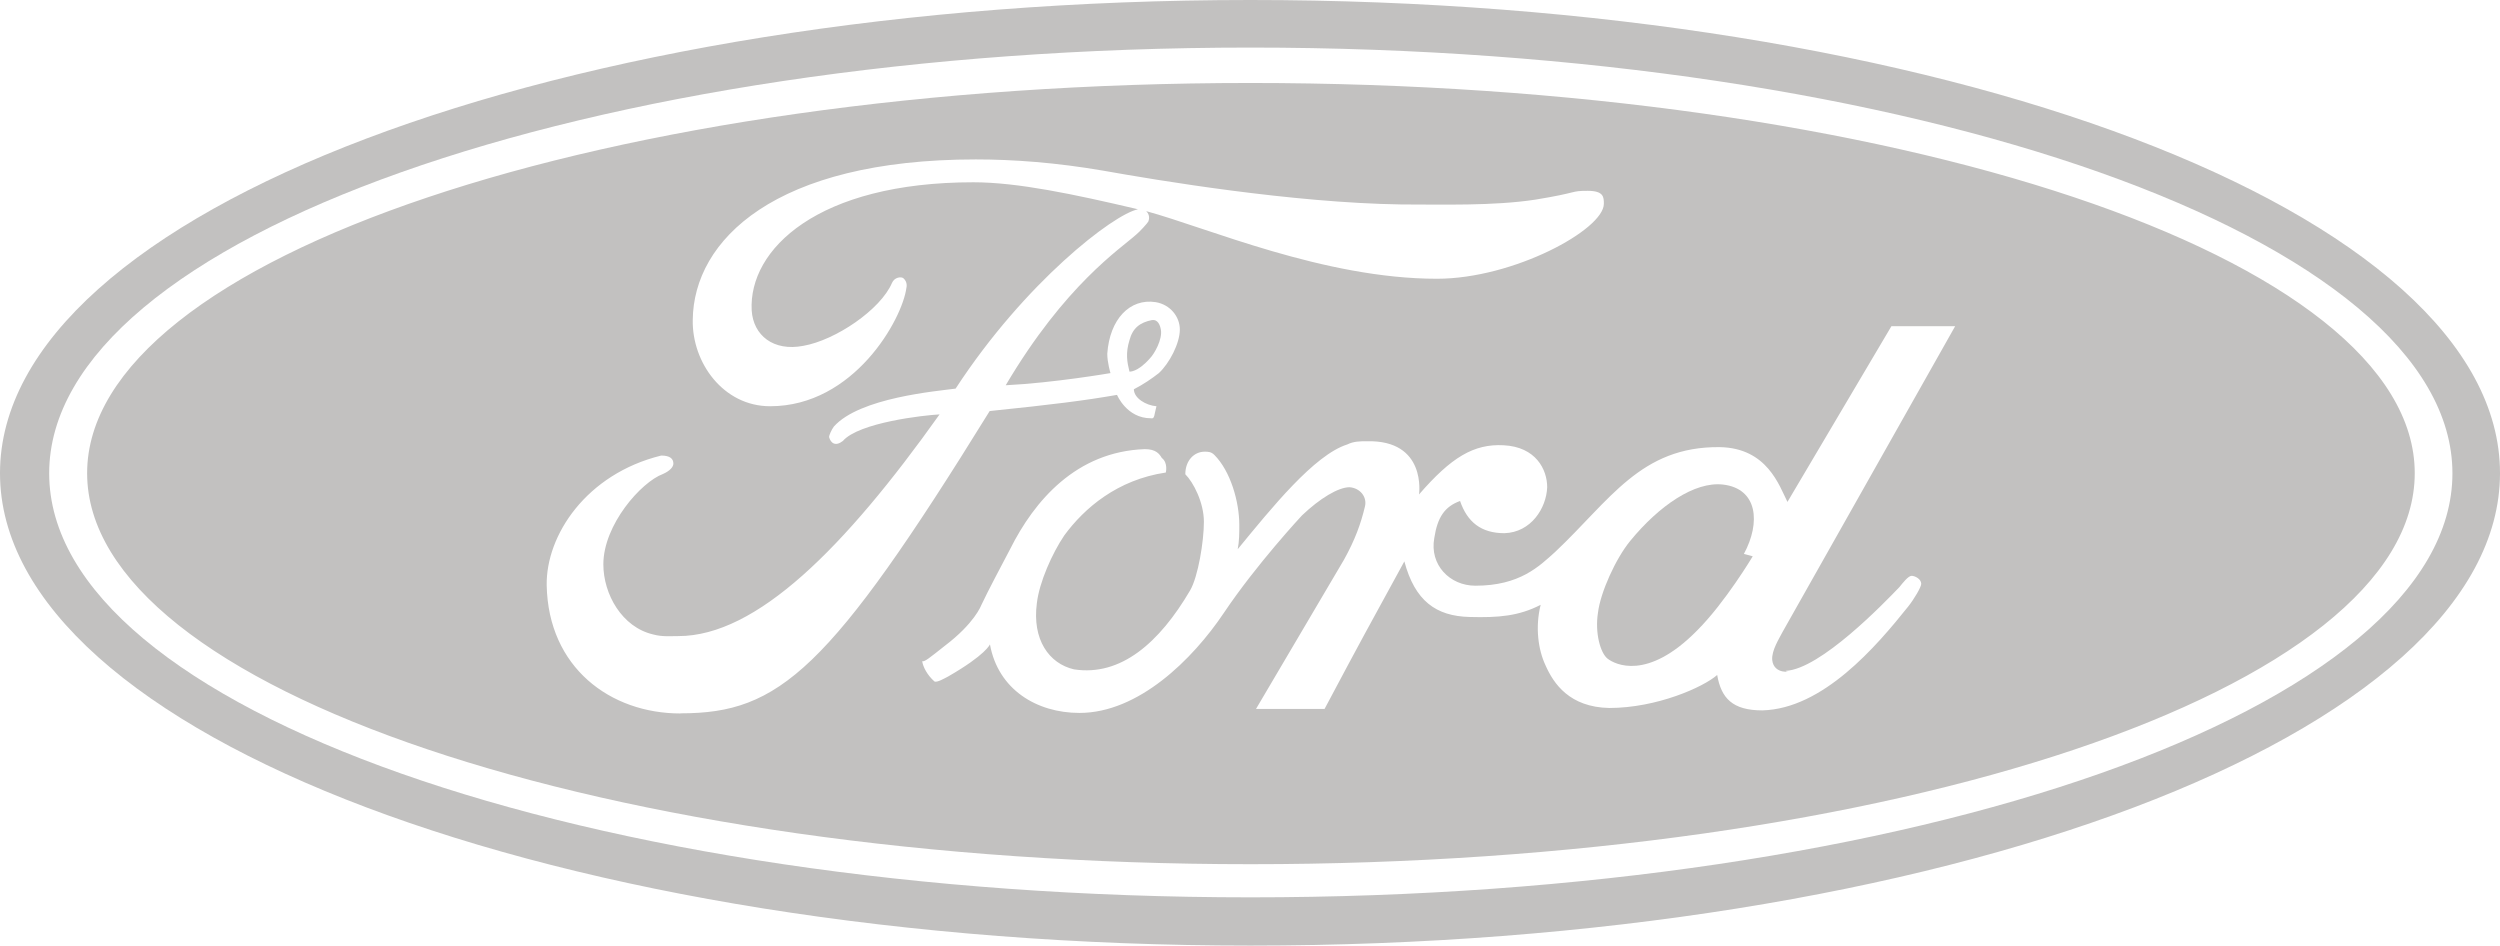
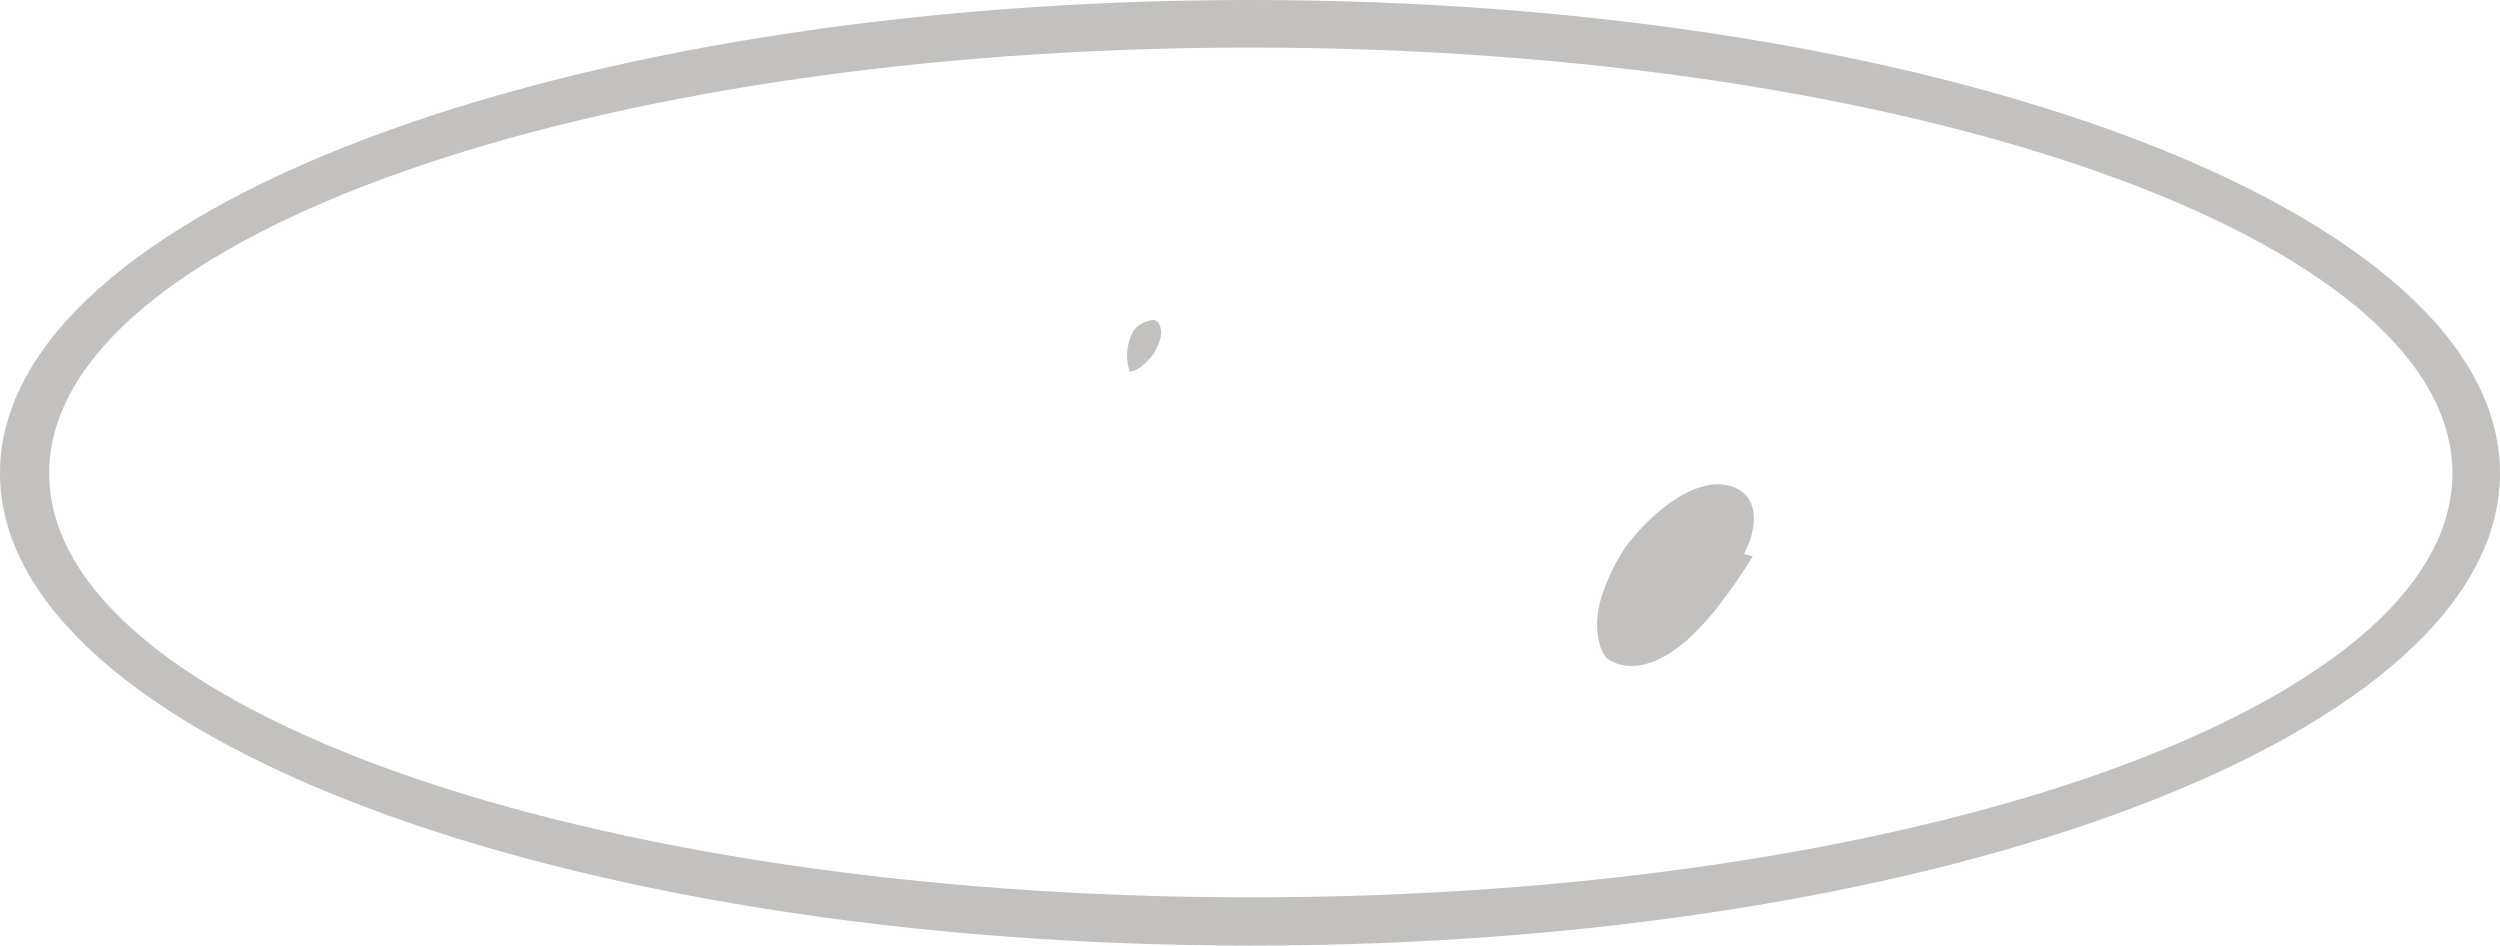
<svg xmlns="http://www.w3.org/2000/svg" id="Layer_2" viewBox="0 0 187.08 70.76">
  <defs>
    <style>.cls-1{fill:#c2c1c0;fill-rule:evenodd;}</style>
  </defs>
  <g id="Layer_1-2">
    <g id="Layer_1-2">
      <path class="cls-1" d="M93.57,0C41.87,0,0,15.87,0,35.41s41.87,35.35,93.57,35.35,93.51-15.81,93.51-35.35S145.22,0,93.57,0ZM93.57,67.15c-49.59,0-89.89-14.12-89.89-31.73S43.98,3.56,93.57,3.56s89.95,14.3,89.95,31.86-40.24,31.73-89.95,31.73Z" />
      <path class="cls-1" d="M128.93,36.26c-2.11-.24-4.77,1.57-6.94,4.22-1.09,1.33-2.23,3.86-2.41,5.37-.24,1.51.18,3.02.72,3.44s2.96,1.69,6.7-2.11c2.11-2.11,4.16-5.55,4.16-5.55h0l-.66-.18h0c1.27-2.35,1.03-4.89-1.57-5.19h0Z" />
-       <path class="cls-1" d="M84.52,27.81s.6.06,1.51-.97c.36-.36.97-1.45.84-2.17-.06-.36-.24-.78-.66-.72-.91.18-1.45.6-1.69,1.51-.3.97-.18,1.63,0,2.35h0Z" />
-       <path class="cls-1" d="M93.57,6.21C45.43,6.21,6.52,19.31,6.52,35.41s38.91,29.26,87.06,29.26,87.12-13.09,87.12-29.26S141.66,6.21,93.57,6.21ZM50.92,53.39c-5.25,0-9.89-3.44-10.01-9.59-.06-3.74,2.96-8.33,8.57-9.71.66,0,.91.24.91.6,0,.24-.24.54-.78.78-1.63.6-4.46,3.8-4.46,6.76,0,2.23,1.39,4.71,3.74,5.25.66.18,1.27.12,1.87.12,5.85,0,12.43-6.58,19.55-16.59-1.15.06-6.03.6-7.24,1.99-.54.42-.9.18-1.03-.3,0-.12.18-.54.36-.78,1.93-2.17,7.72-2.65,9.11-2.84,5.2-7.97,11.82-13.05,13.65-13.42-.04,0-.09-.02-.13-.03-4.65-1.09-8.87-1.99-12.19-1.99-11.64,0-16.83,5.01-16.59,9.59.12,1.87,1.63,3.08,3.86,2.65,2.41-.42,5.79-2.71,6.64-4.71.18-.42.66-.48.84-.36.36.3.24.72.24.72-.3,2.35-3.92,8.87-10.2,8.87-3.5,0-5.85-3.26-5.79-6.46.06-5.97,6.15-12.01,21.18-12.01,2.84,0,6.03.24,9.53.84,4.04.72,14.12,2.41,22.32,2.53,3.02,0,6.88.12,10.02-.36,3.32-.54,2.59-.66,3.92-.66,1.21,0,1.21.48,1.21.97,0,1.93-6.76,5.61-12.49,5.61-8.45,0-17.21-3.83-21.76-5.06.17.16.3.43.16.78-.06.12-.66.78-.9.97-1.21,1.09-5.31,3.74-9.77,11.28,3.62-.18,7.84-.91,7.84-.91,0,0-.24-.78-.24-1.45.18-2.59,1.69-4.16,3.62-3.86,1.09.18,1.81,1.09,1.81,2.05,0,1.03-.78,2.53-1.57,3.26-.54.42-1.15.84-1.87,1.21,0,.66.9,1.21,1.69,1.27-.18.66-.12.97-.42.9-1.81,0-2.53-1.75-2.53-1.75-2.41.42-4.77.72-9.53,1.21-12.01,19.43-15.75,22.62-23.11,22.62h-.03ZM133.63,50.2c2.59-.12,7.36-5.07,8.51-6.27.24-.3.66-.84.91-.84s.72.24.72.6c0,.24-.54,1.15-.97,1.69-2.41,3.02-6.39,7.66-10.92,7.78-2.23,0-3.08-.91-3.38-2.65-1.03.91-4.52,2.47-8.08,2.47-2.96-.06-4.16-1.81-4.77-3.2-.54-1.15-.78-2.84-.36-4.52-1.63.84-3.14.97-5.31.91-2.53-.06-4.1-1.21-4.89-4.16-2.9,5.31-3.02,5.49-5.97,11.04h-5.13l6.58-11.16c.84-1.51,1.27-2.72,1.57-3.98.18-.72-.36-1.39-1.15-1.45-.84,0-2.23.84-3.56,2.11,0,0-3.38,3.62-5.85,7.3-2.35,3.5-6.4,7.48-10.8,7.48-3.2,0-6.09-1.75-6.7-5.13,0,0-.3.78-3.14,2.41-.24.12-.84.48-1.02.36-.54-.48-.85-1.09-.91-1.51.18.06.54-.24,1.69-1.15,2.23-1.69,2.72-3.02,2.72-3.02.54-1.15,1.51-2.96,2.17-4.22,1.81-3.62,4.95-7.3,10.08-7.48.84,0,1.09.36,1.27.66.48.36.3,1.09.3,1.09-3.62.54-6.09,2.65-7.6,4.71-.9,1.33-1.87,3.5-2.05,5.07-.36,2.72.91,4.52,2.78,4.95,3.5.54,6.39-1.99,8.69-5.91.6-1.03,1.03-3.68,1.03-5.13s-.79-2.96-1.39-3.56c0-1.03.66-1.69,1.45-1.69.24,0,.48,0,.72.24,1.21,1.21,1.87,3.5,1.87,5.25,0,.6,0,1.21-.12,1.81,2.53-3.08,5.73-7.06,8.2-7.84.48-.24.97-.24,1.45-.24,4.52-.12,3.92,3.98,3.92,3.98,2.41-2.78,4.1-3.8,6.33-3.68,2.41.12,3.26,1.81,3.26,3.14-.06,1.57-1.21,3.38-3.2,3.44-1.75,0-2.78-.84-3.32-2.41-1.15.42-1.69,1.21-1.93,2.78-.36,1.99,1.15,3.56,3.08,3.56,3.32,0,4.77-1.45,5.97-2.53,4.1-3.86,6.39-7.9,12.31-7.84,3.56.06,4.46,2.9,5.07,4.1l7.78-13.15h4.77l-12.91,22.87c-.24.48-.84,1.39-.78,2.11.12,1.15,1.57.84,1.03.84l-.02-.03Z" />
+       <path class="cls-1" d="M84.52,27.81s.6.06,1.51-.97c.36-.36.97-1.45.84-2.17-.06-.36-.24-.78-.66-.72-.91.18-1.45.6-1.69,1.51-.3.97-.18,1.63,0,2.35h0" />
    </g>
  </g>
</svg>